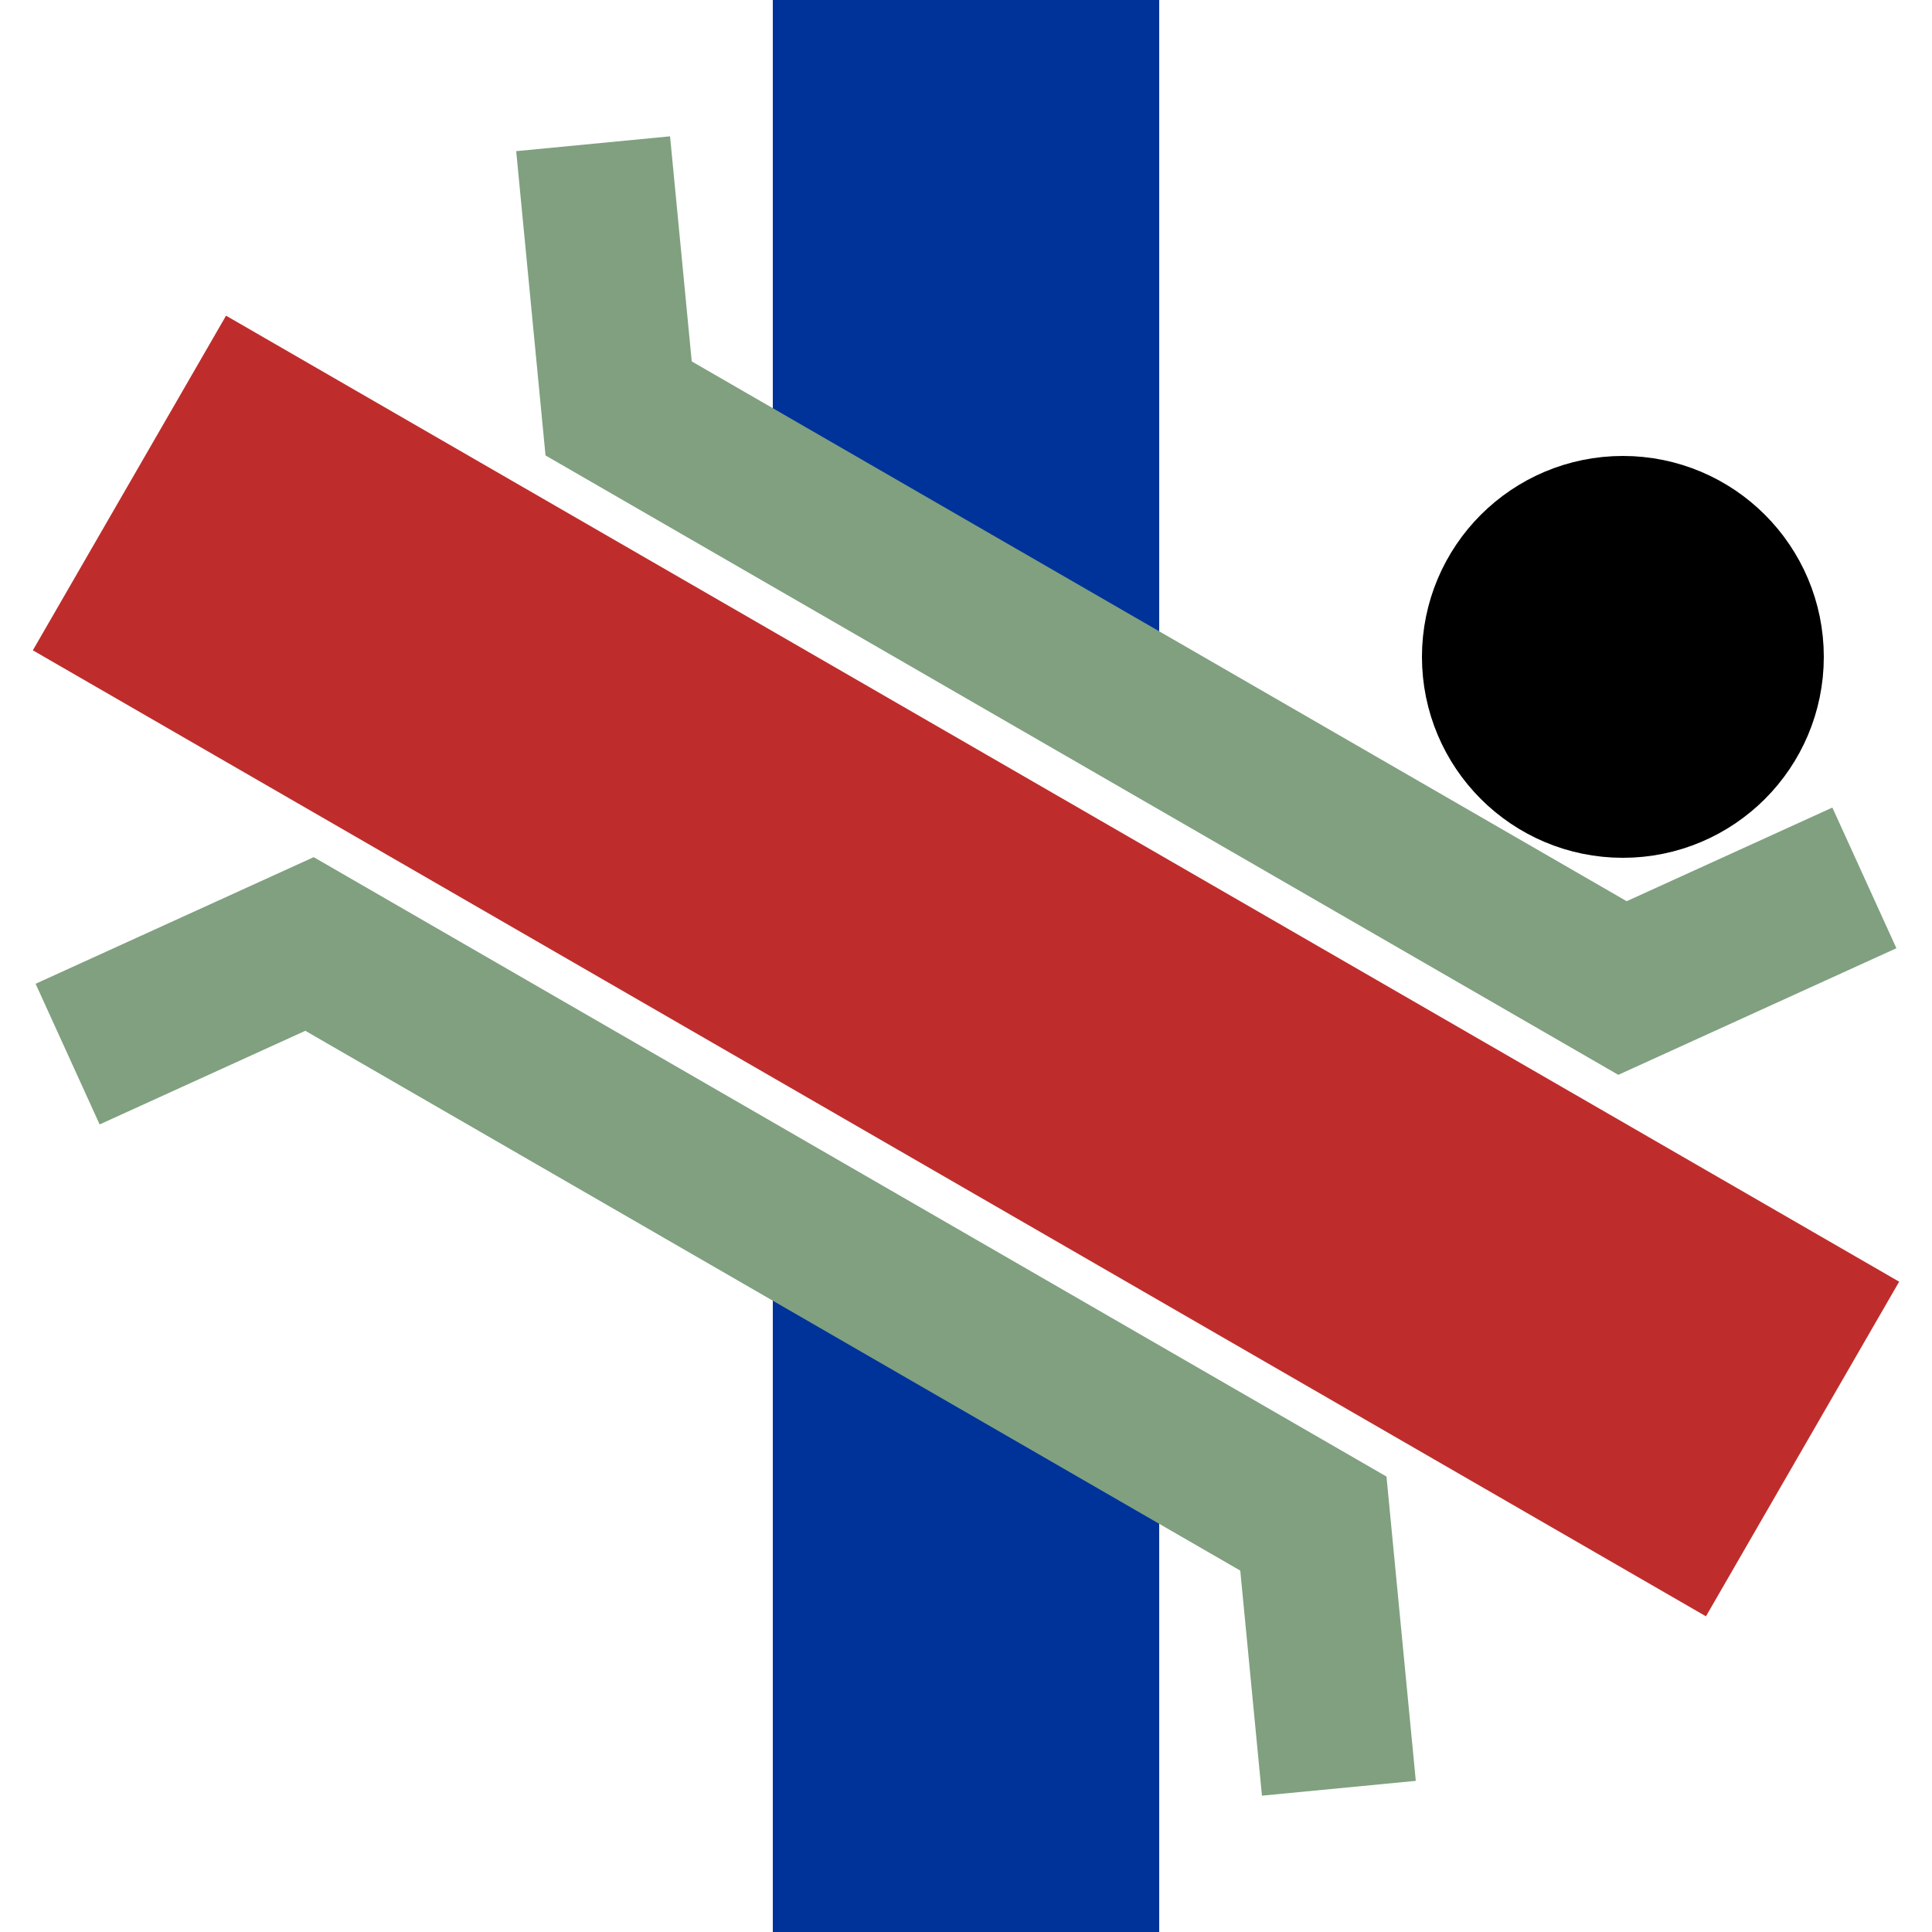
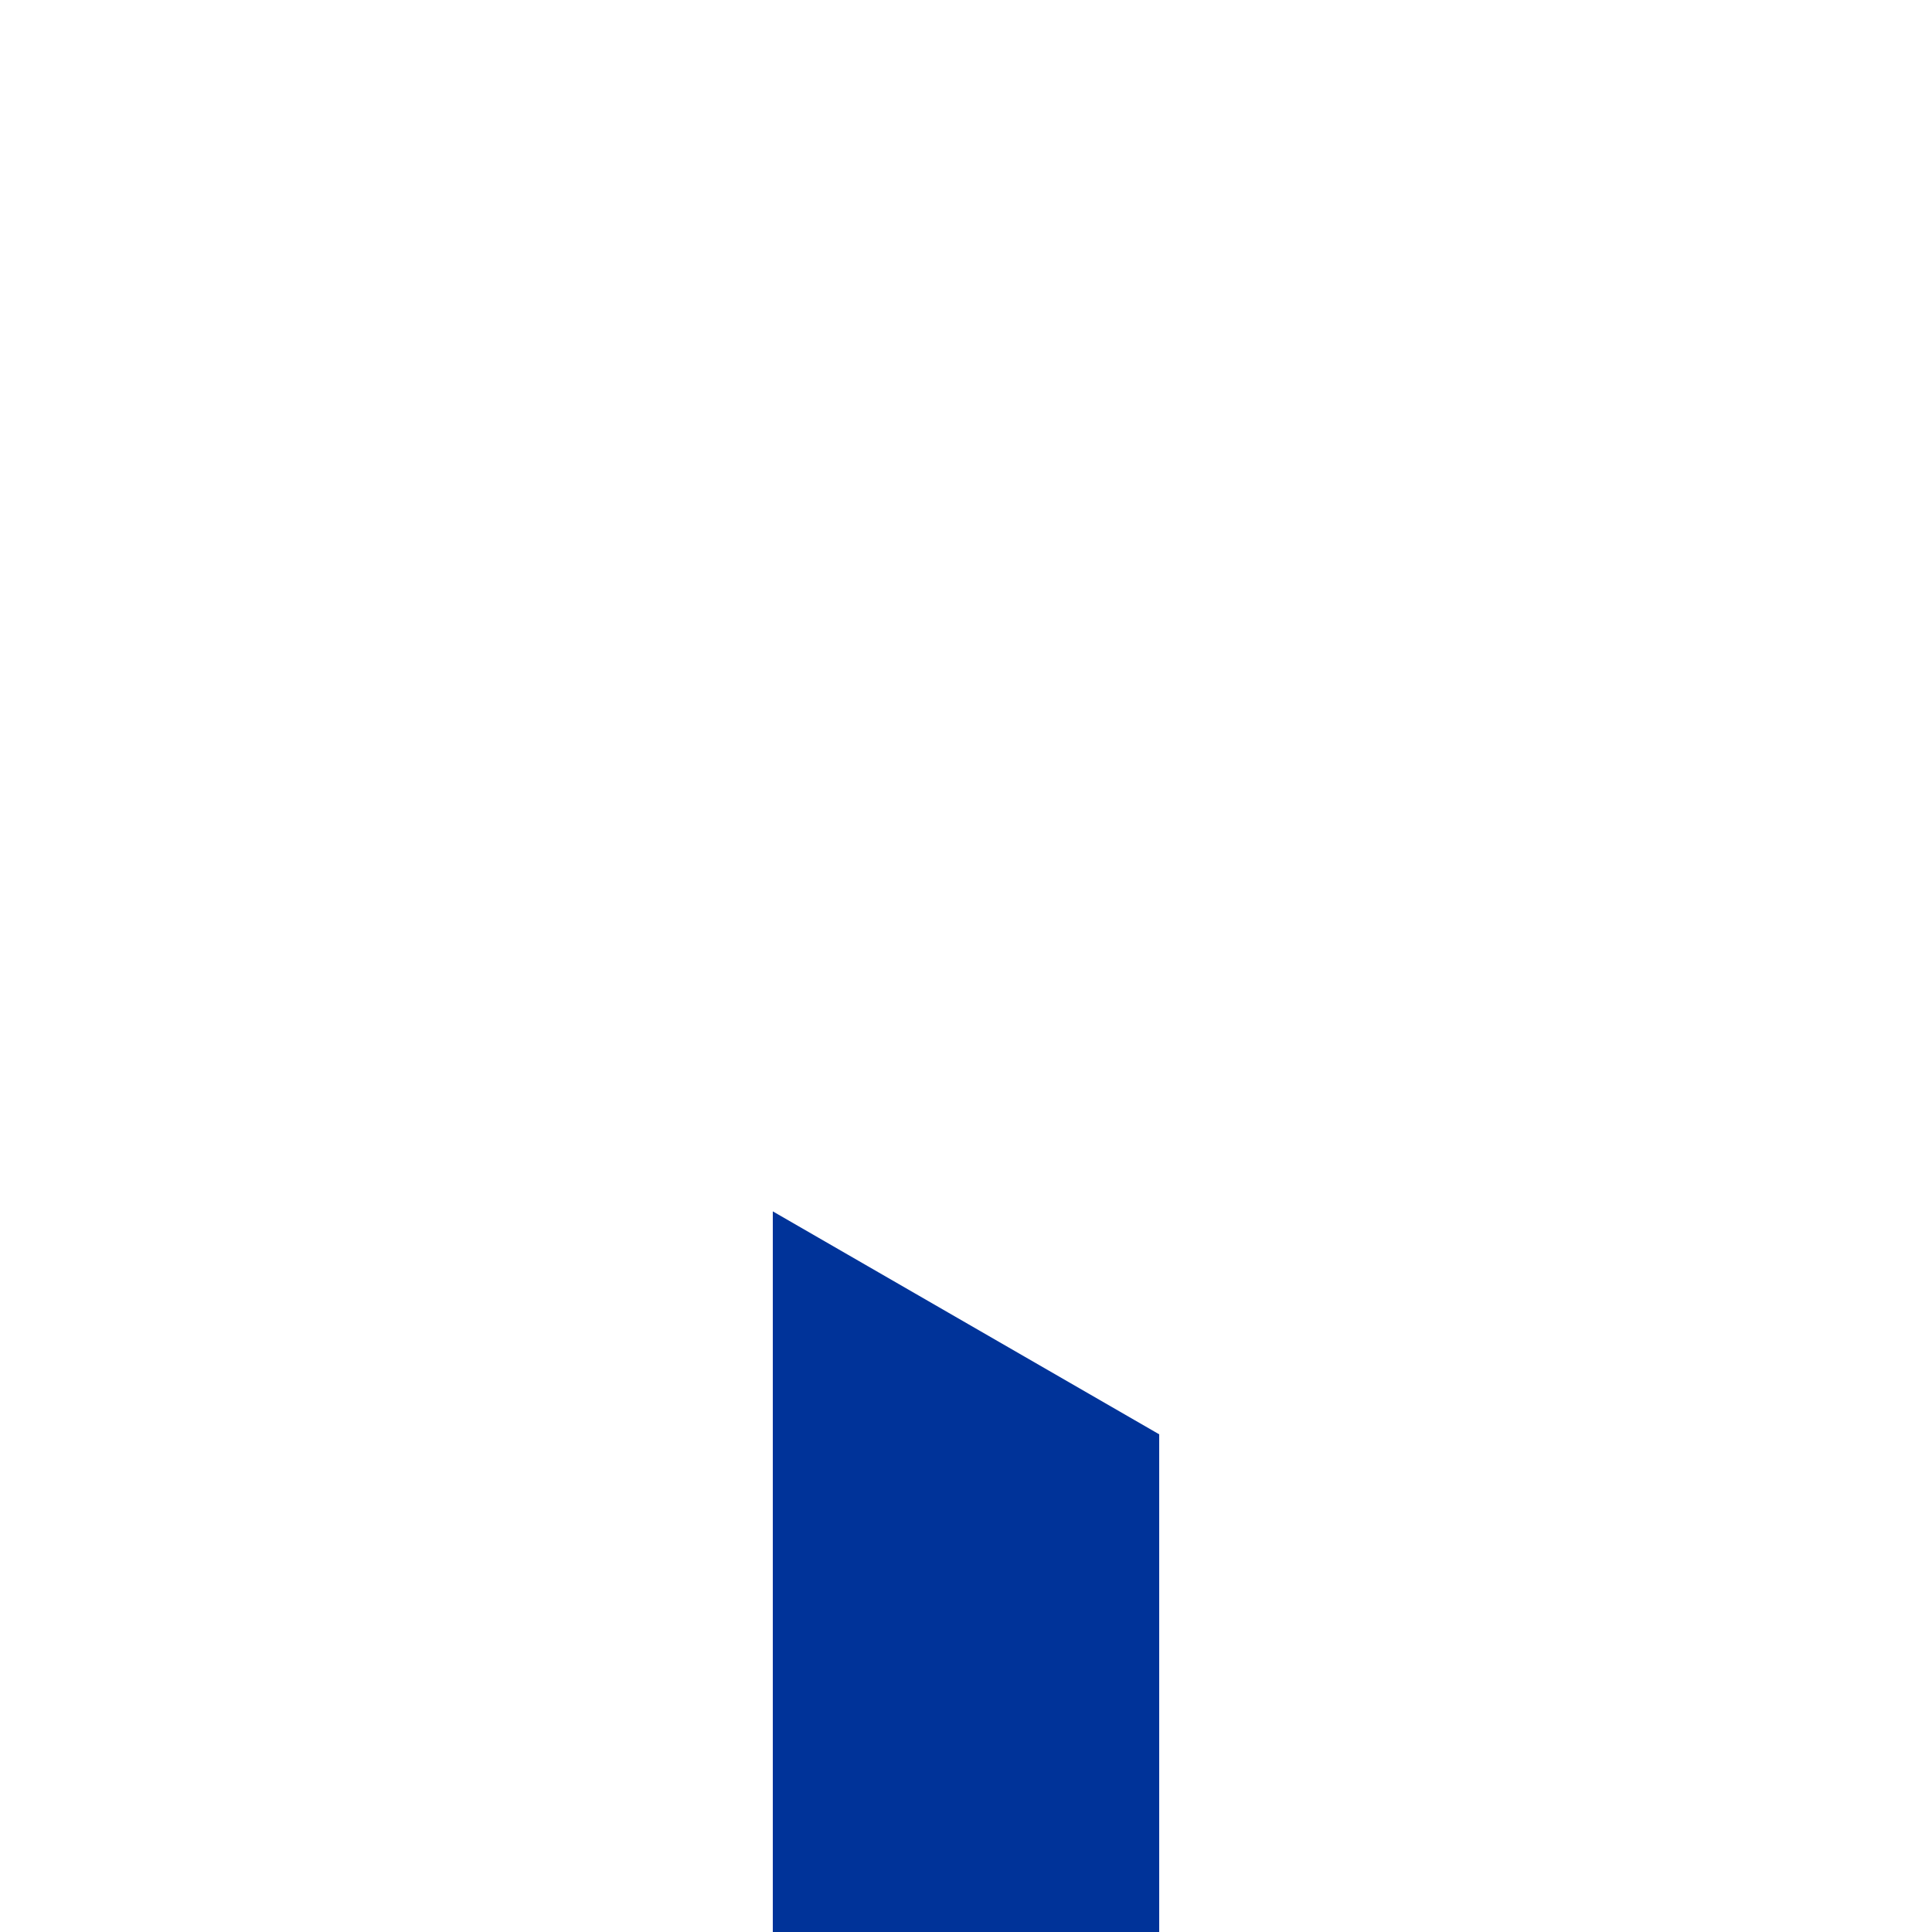
<svg xmlns="http://www.w3.org/2000/svg" width="500" height="500">
  <title>umKRZuxsw</title>
  <g fill="#003399">
-     <polygon points="300,0 300,186.5 200,128.8 200,0" />
    <polygon points="200,500 200,313.5 300,371.2 300,500" />
  </g>
  <g fill="none">
-     <path d="M 33.5,125 466.5,375" stroke="#be2d2c" stroke-width="100" />
-     <path d="M 17.5,272.8 80.1,244.3 339.9,394.3 346.5,462.8 M 153.5,37.2 160.1,105.7 419.9,255.7 482.5,227.2" stroke="#80a080" stroke-width="40" fill="none" />
-     <circle cx="420" cy="170" r="26" stroke="black" stroke-width="52" />
-   </g>
+     </g>
</svg>